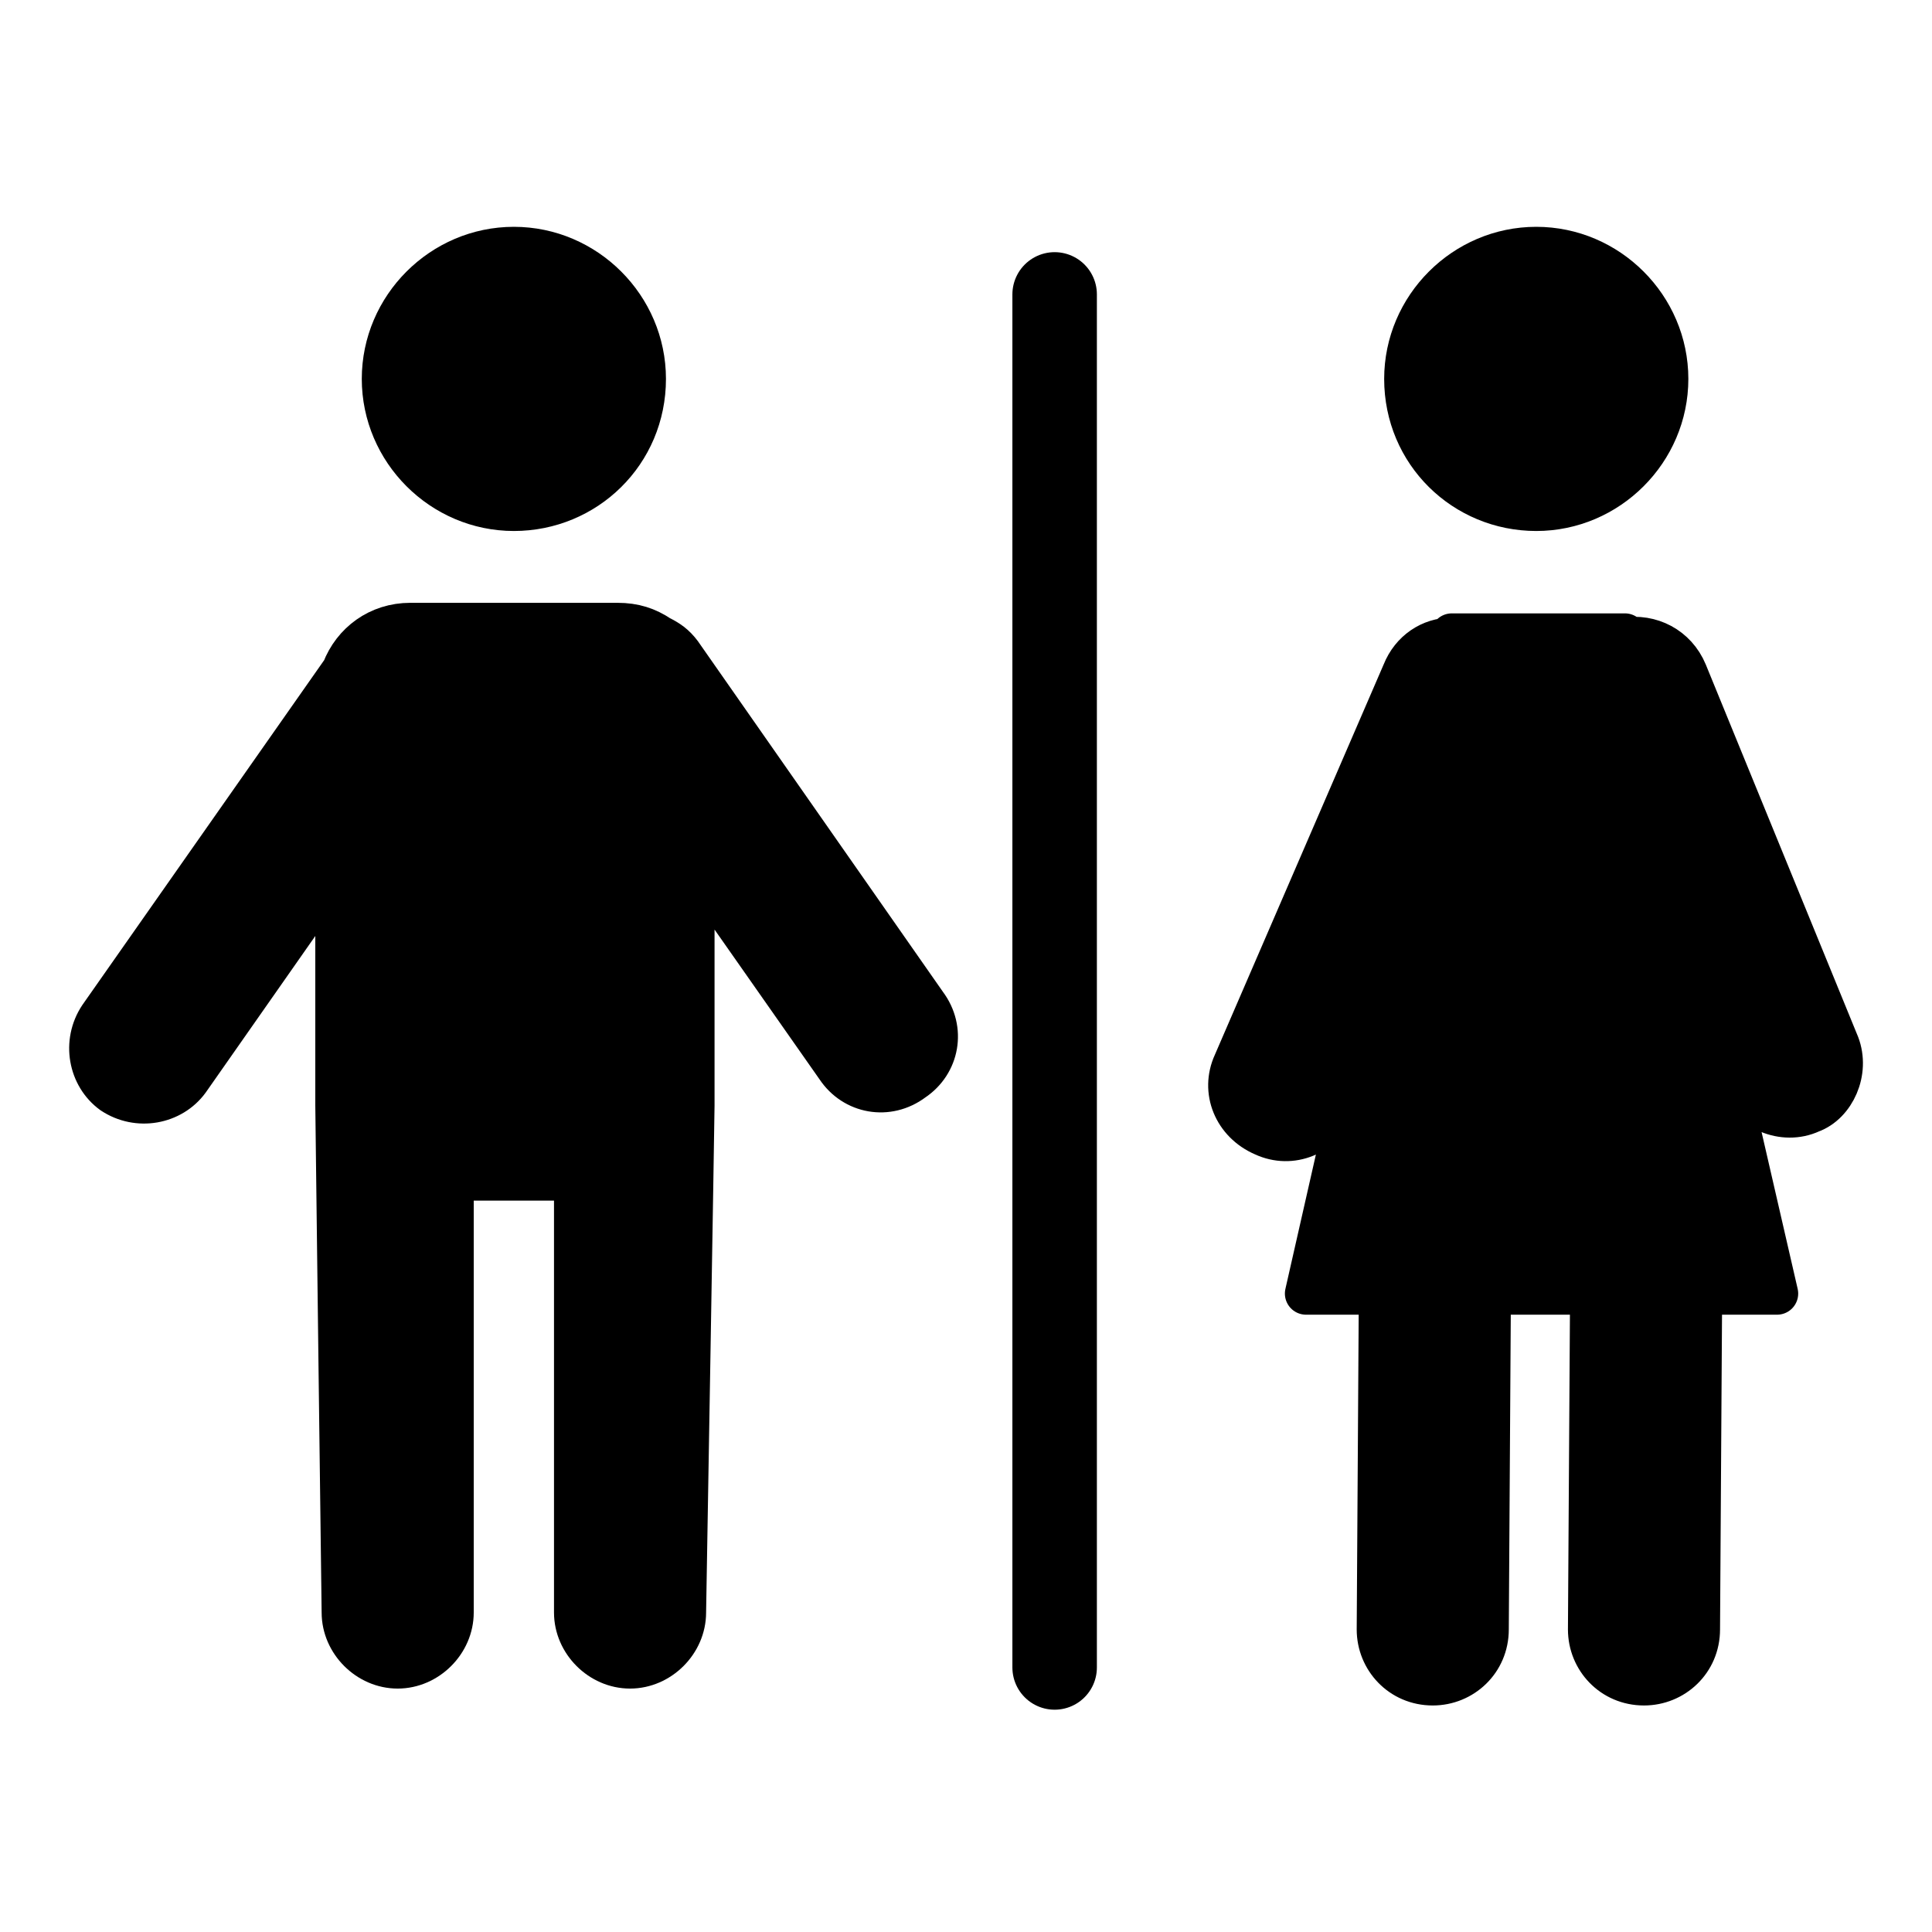
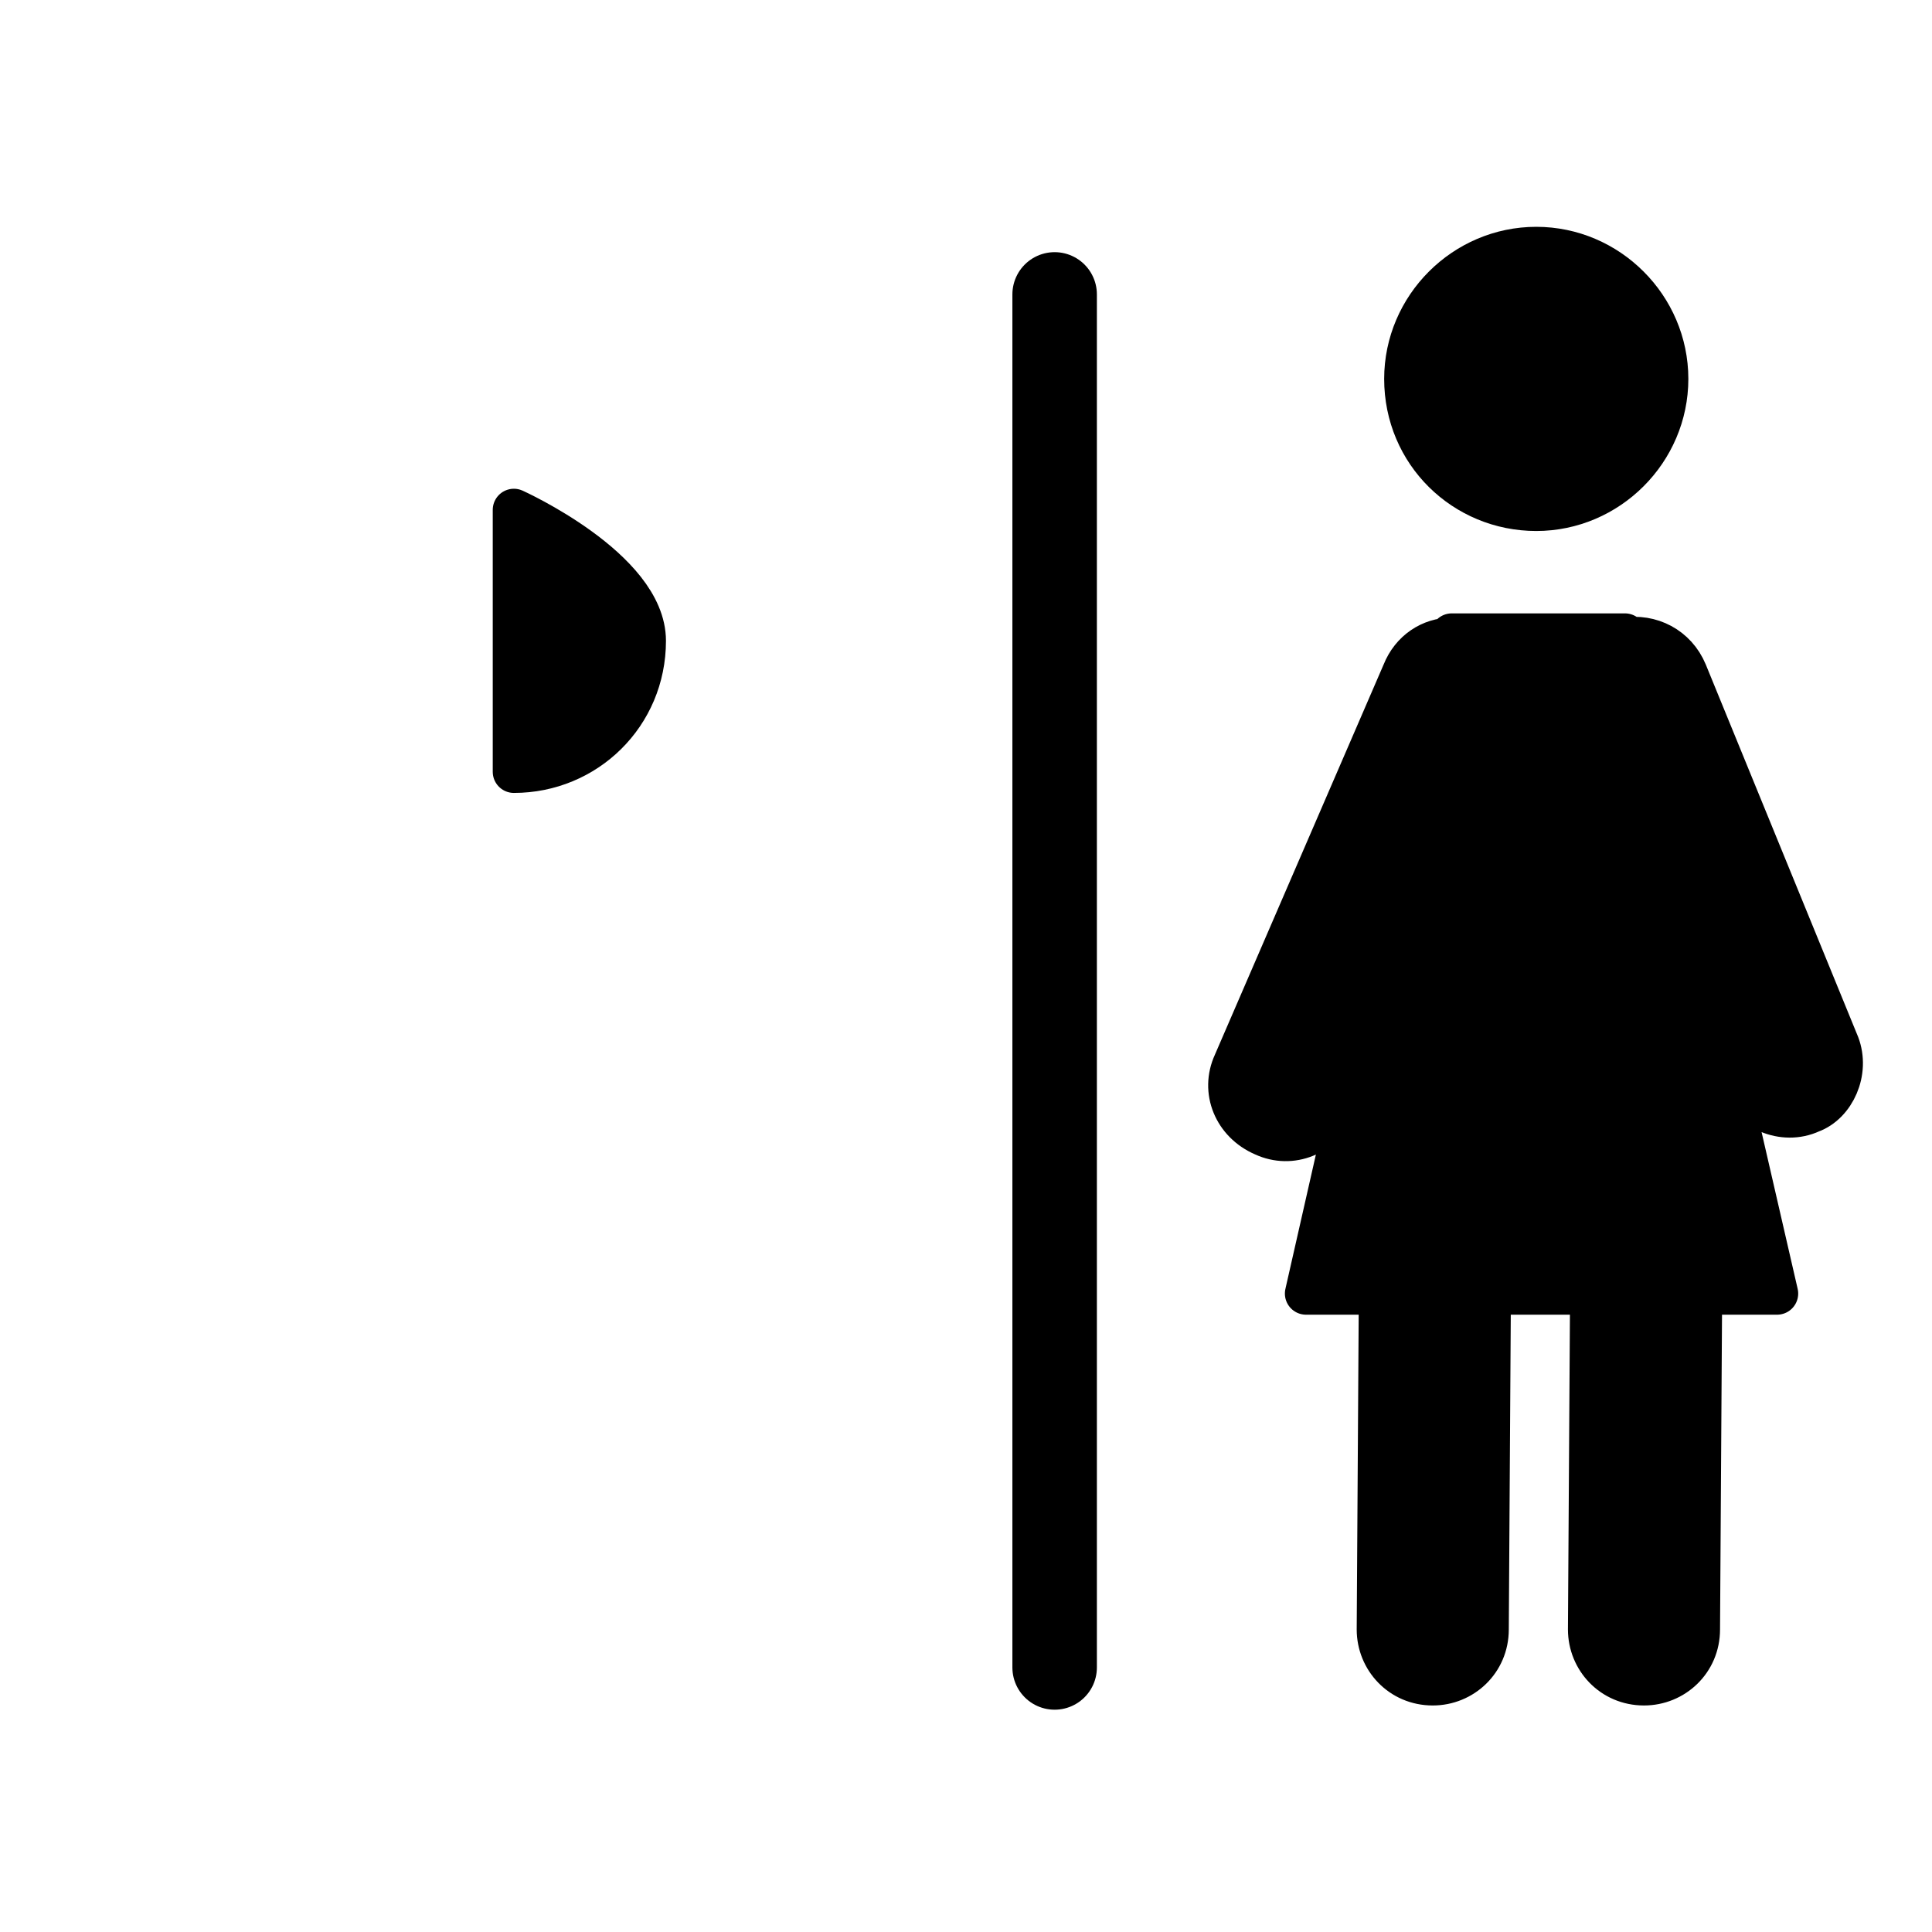
<svg xmlns="http://www.w3.org/2000/svg" width="800px" height="800px" version="1.1" viewBox="144 144 512 512">
  <g stroke="#000000" stroke-linecap="round" stroke-linejoin="round" stroke-miterlimit="10">
-     <path transform="matrix(5.598 0 0 5.598 2577.6 -1173)" d="m-410.4 259.4c-3.4 0-6.2-2.8-6.2-6.2 0-3.4 2.8-6.2 6.2-6.2s6.2 2.8 6.2 6.2c0 3.499-2.8 6.2-6.2 6.2z" stroke-width="2" />
+     <path transform="matrix(5.598 0 0 5.598 2577.6 -1173)" d="m-410.4 259.4s6.2 2.8 6.2 6.2c0 3.499-2.8 6.2-6.2 6.2z" stroke-width="2" />
    <path transform="matrix(5.598 0 0 5.598 2577.6 -1173)" d="m-362 259.4c3.4 0 6.2-2.8 6.2-6.2 0-3.4-2.8-6.2-6.2-6.2s-6.2 2.8-6.2 6.2c0 3.499 2.8 6.2 6.2 6.2z" stroke-width="2" />
-     <path transform="matrix(5.598 0 0 5.598 2577.6 -1173)" d="m-402.5 266.2c-0.3-0.4-0.6-0.6-1-0.8-0.6-0.4-1.2-0.6-2-0.6h-9.8c-1.5 0-2.7 0.9-3.2 2.2l-11.5 16.4c-0.8 1.2-0.5 2.8 0.6 3.6 1.2 0.8 2.8 0.5 3.6-0.6l7-10v11.2c0 0.5 0.3 24 0.3 24 0 1.4 1.2 2.6 2.6 2.6 1.4 0 2.6-1.2 2.6-2.6v-20.5h5.8v20.5c0 1.4 1.2 2.6 2.6 2.6 1.4 0 2.6-1.2 2.6-2.6 0 0 0.4-23.5 0.4-24v-11.5l6.8 9.7c0.8 1.2 2.4 1.5 3.6 0.6 1.2-0.8 1.5-2.4 0.6-3.6z" stroke-width="2" />
    <path transform="matrix(5.598 0 0 5.598 2577.6 -1173)" d="m-347.7 284.7-7.2-17.6c-0.5-1.2-1.7-1.8-2.9-1.6v-0.2h-0.3-7.4-0.5v0.2c-1 0-1.9 0.6-2.3 1.6l-8 18.5c-0.6 1.3 0 2.8 1.4 3.4 1.3 0.6 2.8 0 3.4-1.4l1.3-3-2.7 11.9h3.5l-0.1 15.9c0 1.4 1.1 2.6 2.6 2.6 1.4 0 2.6-1.1 2.6-2.6l0.1-15.9h4.8l-0.1 15.9c0 1.4 1.1 2.6 2.6 2.6 1.4 0 2.6-1.1 2.6-2.6l0.1-15.9h3.6l-2.9-12.6 1.1 2.6c0.5 1.3 2.1 2 3.4 1.4 1.1-0.4 1.8-1.899 1.301-3.2z" stroke-width="2" />
    <path transform="matrix(5.598 0 0 5.598 2577.6 -1173)" d="m-384.8 249.2v65" fill="none" stroke-width="4" />
  </g>
</svg>